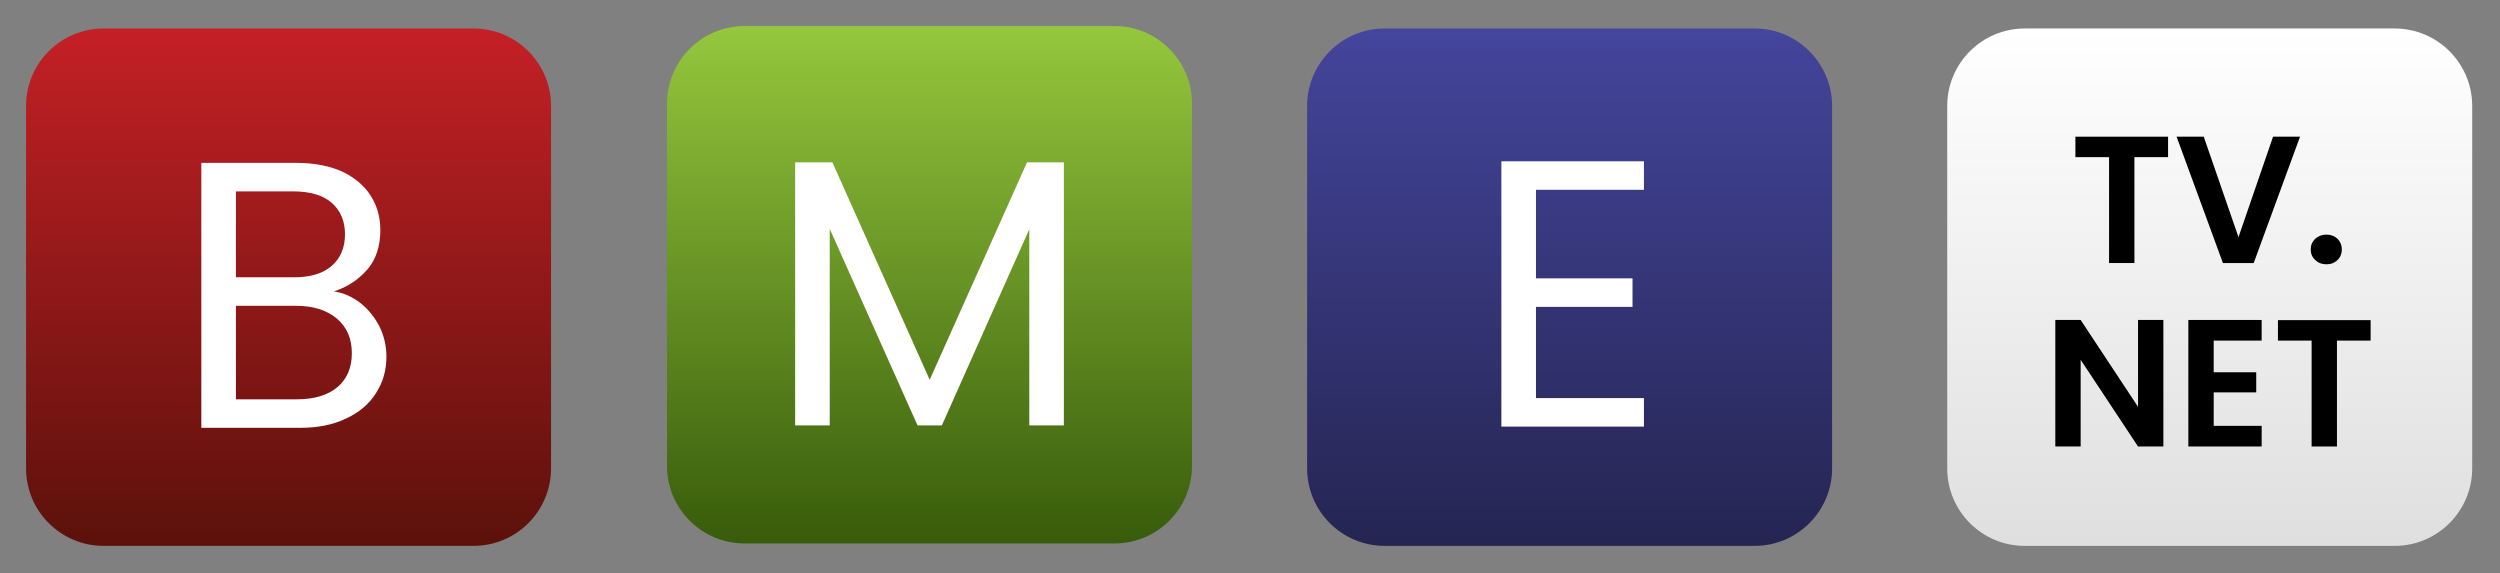
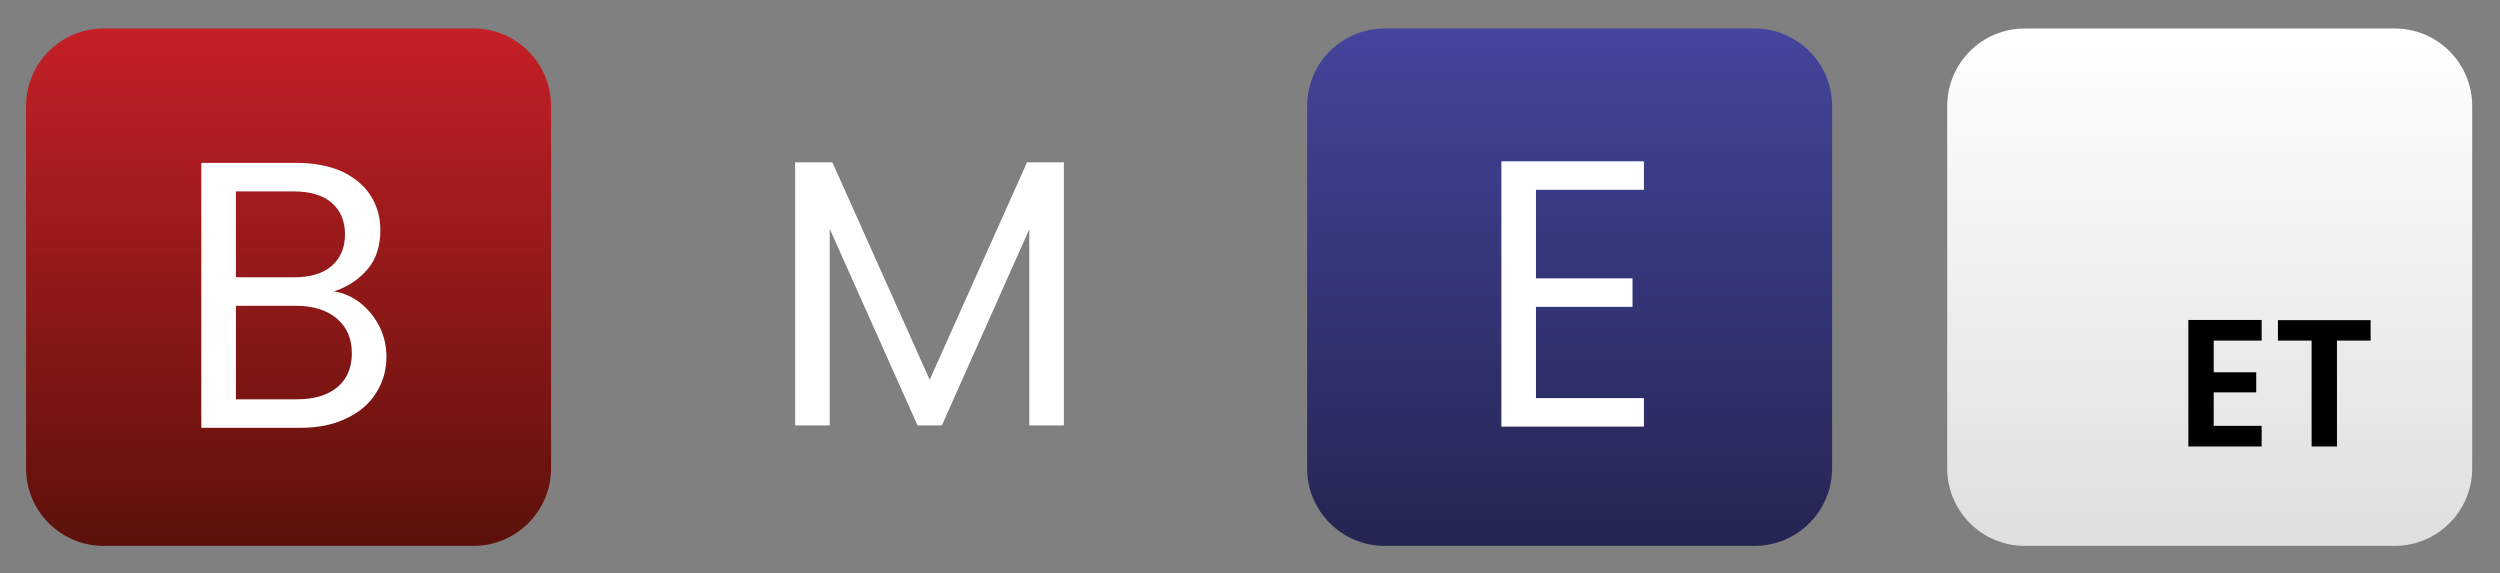
<svg xmlns="http://www.w3.org/2000/svg" xmlns:ns1="http://www.serif.com/" width="100%" height="100%" viewBox="0 0 1151 264" version="1.1" xml:space="preserve" style="fill-rule:evenodd;clip-rule:evenodd;stroke-linejoin:round;stroke-miterlimit:2;">
  <rect x="0" y="0" width="1151" height="264" fill="#808080" stroke="none" />
  <g id="Box---White" ns1:id="Box - White" transform="matrix(6.12323e-17,-1,1,6.12323e-17,489.818,708.12)">
    <path d="M695.003,442.359L695.003,612.706C695.003,632.397 679.016,648.384 659.325,648.384L492.479,648.384C472.788,648.384 456.801,632.397 456.801,612.706L456.801,442.359C456.801,422.667 472.788,406.681 492.479,406.681L659.325,406.681C679.016,406.681 695.003,422.667 695.003,442.359Z" style="fill:url(#_Linear1);" />
  </g>
  <g transform="matrix(1,0,0,1,428.43,-519.203)">
    <g transform="matrix(83.333,0,0,83.333,512.087,724.763)">
-       <path d="M0.666,-0L0.526,-0L0.209,-0.479L0.209,-0L0.069,-0L0.069,-0.699L0.209,-0.699L0.526,-0.219L0.526,-0.699L0.666,-0.699L0.666,-0Z" style="fill-rule:nonzero;" />
-     </g>
+       </g>
    <g transform="matrix(83.333,0,0,83.333,573.337,724.763)">
      <path d="M0.209,-0.585L0.209,-0.41L0.444,-0.41L0.444,-0.299L0.209,-0.299L0.209,-0.114L0.474,-0.114L0.474,-0L0.069,-0L0.069,-0.699L0.474,-0.699L0.474,-0.585L0.209,-0.585Z" style="fill-rule:nonzero;" />
    </g>
    <g transform="matrix(83.333,0,0,83.333,617.67,724.763)">
      <path d="M0.544,-0.698L0.544,-0.585L0.358,-0.585L0.358,-0L0.218,-0L0.218,-0.585L0.032,-0.585L0.032,-0.698L0.544,-0.698Z" style="fill-rule:nonzero;" />
    </g>
  </g>
  <g transform="matrix(1,0,0,1,428.43,-649.979)">
    <g transform="matrix(83.333,0,0,83.333,524.42,771.08)">
-       <path d="M0.544,-0.698L0.544,-0.585L0.358,-0.585L0.358,-0L0.218,-0L0.218,-0.585L0.032,-0.585L0.032,-0.698L0.544,-0.698Z" style="fill-rule:nonzero;" />
-     </g>
+       </g>
    <g transform="matrix(83.333,0,0,83.333,572.504,771.08)">
-       <path d="M0.696,-0.698L0.44,-0L0.27,-0L0.014,-0.698L0.164,-0.698L0.356,-0.143L0.547,-0.698L0.696,-0.698Z" style="fill-rule:nonzero;" />
-     </g>
+       </g>
    <g transform="matrix(83.333,0,0,83.333,631.754,771.08)">
-       <path d="M0.131,0.007C0.106,0.007 0.085,-0.001 0.069,-0.017C0.052,-0.032 0.044,-0.052 0.044,-0.075C0.044,-0.098 0.052,-0.118 0.069,-0.134C0.085,-0.149 0.106,-0.157 0.131,-0.157C0.156,-0.157 0.176,-0.149 0.192,-0.134C0.208,-0.118 0.216,-0.098 0.216,-0.075C0.216,-0.052 0.208,-0.032 0.192,-0.017C0.176,-0.001 0.156,0.007 0.131,0.007Z" style="fill-rule:nonzero;" />
-     </g>
+       </g>
  </g>
  <g id="Box---Blue" ns1:id="Box - Blue" transform="matrix(6.12323e-17,-1,1,6.12323e-17,195.115,708.12)">
    <path d="M695.003,442.359L695.003,612.706C695.003,632.397 679.016,648.384 659.325,648.384L492.479,648.384C472.788,648.384 456.801,632.397 456.801,612.706L456.801,442.359C456.801,422.667 472.788,406.681 492.479,406.681L659.325,406.681C679.016,406.681 695.003,422.667 695.003,442.359Z" style="fill:url(#_Linear2);" />
  </g>
  <g transform="matrix(1,0,0,1,133.727,-649.979)">
    <g transform="matrix(175,0,0,175,544.033,846.388)">
      <path d="M0.168,-0.623L0.168,-0.39L0.422,-0.39L0.422,-0.315L0.168,-0.315L0.168,-0.075L0.452,-0.075L0.452,-0L0.077,-0L0.077,-0.698L0.452,-0.698L0.452,-0.623L0.168,-0.623Z" style="fill:white;fill-rule:nonzero;" />
    </g>
  </g>
  <g id="Box---Green" ns1:id="Box - Green" transform="matrix(6.12323e-17,-1,1,6.12323e-17,-99.588,707.003)">
-     <path d="M695.003,442.359L695.003,612.706C695.003,632.397 679.016,648.384 659.325,648.384L492.479,648.384C472.788,648.384 456.801,632.397 456.801,612.706L456.801,442.359C456.801,422.667 472.788,406.681 492.479,406.681L659.325,406.681C679.016,406.681 695.003,422.667 695.003,442.359Z" style="fill:url(#_Linear3);" />
-   </g>
+     </g>
  <g transform="matrix(1,0,0,1,-160.976,-650.537)">
    <g transform="matrix(175,0,0,175,513.583,846.388)">
      <path d="M0.784,-0.692L0.784,-0L0.693,-0L0.693,-0.516L0.463,-0L0.399,-0L0.168,-0.517L0.168,-0L0.077,-0L0.077,-0.692L0.175,-0.692L0.431,-0.12L0.687,-0.692L0.784,-0.692Z" style="fill:white;fill-rule:nonzero;" />
    </g>
  </g>
  <g id="Box---Red" ns1:id="Box - Red" transform="matrix(6.12323e-17,-1,1,6.12323e-17,-394.681,708.12)">
    <path d="M695.003,442.359L695.003,612.706C695.003,632.397 679.016,648.384 659.325,648.384L492.479,648.384C472.788,648.384 456.801,632.397 456.801,612.706L456.801,442.359C456.801,422.667 472.788,406.681 492.479,406.681L659.325,406.681C679.016,406.681 695.003,422.667 695.003,442.359Z" style="fill:url(#_Linear4);" />
  </g>
  <g transform="matrix(1,0,0,1,-456.069,-649.979)">
    <g transform="matrix(175,0,0,175,535.283,846.947)">
      <path d="M0.426,-0.359C0.451,-0.355 0.474,-0.345 0.496,-0.328C0.517,-0.311 0.533,-0.291 0.546,-0.266C0.558,-0.241 0.564,-0.215 0.564,-0.187C0.564,-0.152 0.555,-0.12 0.537,-0.092C0.519,-0.063 0.493,-0.041 0.459,-0.025C0.424,-0.008 0.384,-0 0.337,-0L0.077,-0L0.077,-0.697L0.327,-0.697C0.374,-0.697 0.415,-0.689 0.448,-0.674C0.481,-0.658 0.506,-0.637 0.523,-0.61C0.54,-0.583 0.548,-0.553 0.548,-0.52C0.548,-0.479 0.537,-0.444 0.515,-0.418C0.492,-0.391 0.463,-0.371 0.426,-0.359ZM0.168,-0.396L0.321,-0.396C0.364,-0.396 0.397,-0.406 0.42,-0.426C0.443,-0.446 0.455,-0.474 0.455,-0.509C0.455,-0.544 0.443,-0.572 0.42,-0.592C0.397,-0.612 0.363,-0.622 0.319,-0.622L0.168,-0.622L0.168,-0.396ZM0.329,-0.075C0.374,-0.075 0.41,-0.086 0.435,-0.107C0.46,-0.128 0.473,-0.158 0.473,-0.196C0.473,-0.235 0.46,-0.265 0.433,-0.288C0.406,-0.31 0.371,-0.321 0.326,-0.321L0.168,-0.321L0.168,-0.075L0.329,-0.075Z" style="fill:white;fill-rule:nonzero;" />
    </g>
  </g>
  <defs>
    <linearGradient id="_Linear1" x1="0" y1="0" x2="1" y2="0" gradientUnits="userSpaceOnUse" gradientTransform="matrix(238.202,0,0,241.703,456.801,527.532)">
      <stop offset="0" style="stop-color:rgb(223,223,223);stop-opacity:1" />
      <stop offset="1" style="stop-color:white;stop-opacity:1" />
    </linearGradient>
    <linearGradient id="_Linear2" x1="0" y1="0" x2="1" y2="0" gradientUnits="userSpaceOnUse" gradientTransform="matrix(238.202,0,0,241.703,456.801,527.532)">
      <stop offset="0" style="stop-color:rgb(37,37,82);stop-opacity:1" />
      <stop offset="1" style="stop-color:rgb(68,69,156);stop-opacity:1" />
    </linearGradient>
    <linearGradient id="_Linear3" x1="0" y1="0" x2="1" y2="0" gradientUnits="userSpaceOnUse" gradientTransform="matrix(238.202,0,0,241.703,456.801,527.532)">
      <stop offset="0" style="stop-color:rgb(56,92,11);stop-opacity:1" />
      <stop offset="1" style="stop-color:rgb(149,199,61);stop-opacity:1" />
    </linearGradient>
    <linearGradient id="_Linear4" x1="0" y1="0" x2="1" y2="0" gradientUnits="userSpaceOnUse" gradientTransform="matrix(238.202,0,0,241.703,456.801,527.532)">
      <stop offset="0" style="stop-color:rgb(92,17,11);stop-opacity:1" />
      <stop offset="1" style="stop-color:rgb(196,32,38);stop-opacity:1" />
    </linearGradient>
  </defs>
</svg>